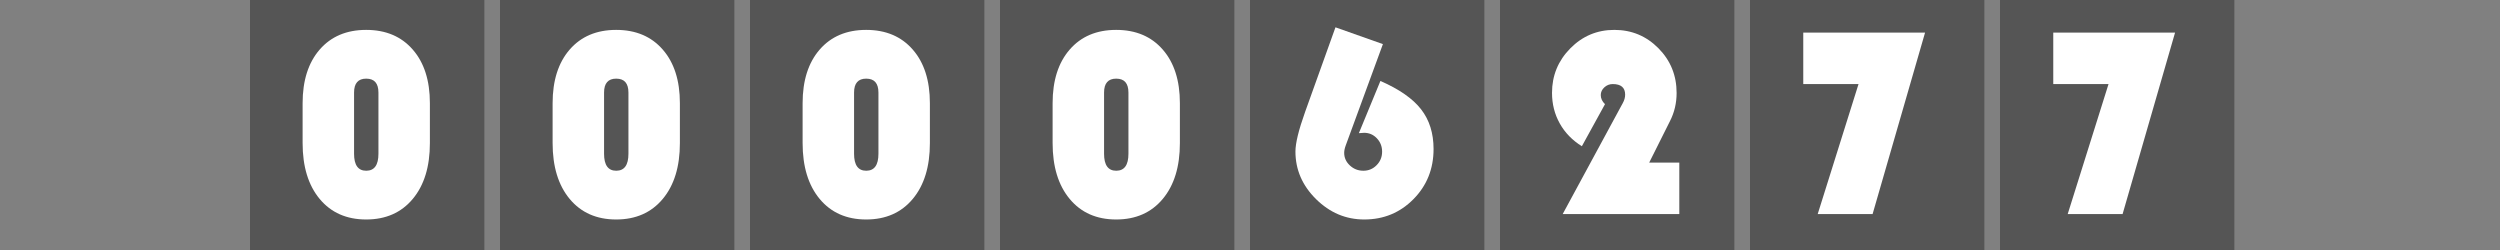
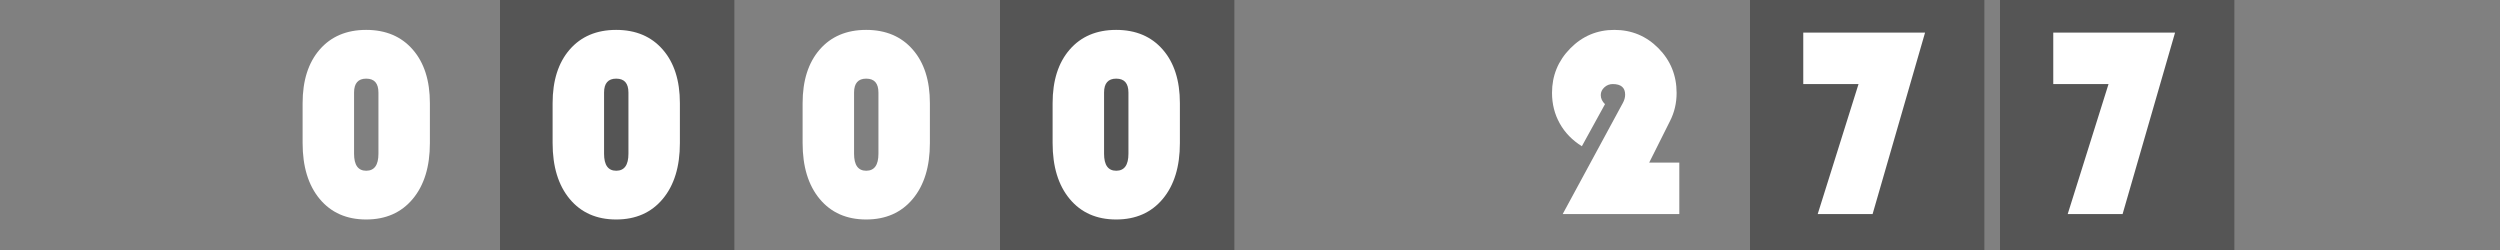
<svg xmlns="http://www.w3.org/2000/svg" version="1.1" baseProfile="full" width="160" height="16" viewBox="0 0 160 16" enableBackground="0 0 160 16">
  <rect x="0" y="0" width="160" height="16" fill="#808080" stroke="none" />
  <g>
	</g>
  <g>
	</g>
  <g>
-     <rect x="16" y="0" fill="#555555" width="15" height="16" />
    <path fill="#FFFFFF" d="M 19.367,9.158L 19.367,6.604C 19.367,5.156 19.731,4.012 20.459,3.173C 21.188,2.333 22.18,1.913 23.435,1.913C 24.691,1.913 25.685,2.333 26.416,3.173C 27.148,4.012 27.513,5.156 27.513,6.604L 27.513,9.158C 27.513,10.664 27.148,11.855 26.416,12.732C 25.685,13.608 24.691,14.047 23.435,14.047C 22.18,14.047 21.188,13.608 20.459,12.732C 19.731,11.855 19.367,10.664 19.367,9.158 Z M 22.66,5.924L 22.66,9.841C 22.66,10.565 22.919,10.927 23.437,10.927C 23.959,10.927 24.22,10.565 24.22,9.841L 24.22,5.924C 24.22,5.33 23.959,5.033 23.437,5.033C 22.919,5.033 22.66,5.33 22.66,5.924 Z " />
  </g>
  <g>
    <rect x="32" y="0" fill="#555555" width="15" height="16" />
    <path fill="#FFFFFF" d="M 35.367,9.158L 35.367,6.604C 35.367,5.156 35.731,4.012 36.459,3.173C 37.188,2.333 38.18,1.913 39.435,1.913C 40.691,1.913 41.685,2.333 42.416,3.173C 43.148,4.012 43.513,5.156 43.513,6.604L 43.513,9.158C 43.513,10.664 43.148,11.855 42.416,12.732C 41.685,13.608 40.691,14.047 39.435,14.047C 38.18,14.047 37.188,13.608 36.459,12.732C 35.731,11.855 35.367,10.664 35.367,9.158 Z M 38.66,5.924L 38.66,9.841C 38.66,10.565 38.919,10.927 39.437,10.927C 39.959,10.927 40.22,10.565 40.22,9.841L 40.22,5.924C 40.22,5.33 39.959,5.033 39.437,5.033C 38.919,5.033 38.66,5.33 38.66,5.924 Z " />
  </g>
  <g>
-     <rect x="48" y="0" fill="#555555" width="15" height="16" />
-     <path fill="#FFFFFF" d="M 51.367,9.158L 51.367,6.604C 51.367,5.156 51.731,4.012 52.459,3.173C 53.188,2.333 54.18,1.913 55.435,1.913C 56.691,1.913 57.685,2.333 58.416,3.173C 59.148,4.012 59.513,5.156 59.513,6.604L 59.513,9.158C 59.513,10.664 59.148,11.855 58.416,12.732C 57.685,13.608 56.691,14.047 55.435,14.047C 54.18,14.047 53.188,13.608 52.459,12.732C 51.731,11.855 51.367,10.664 51.367,9.158 Z M 54.66,5.924L 54.66,9.841C 54.66,10.565 54.919,10.927 55.437,10.927C 55.959,10.927 56.22,10.565 56.22,9.841L 56.22,5.924C 56.22,5.33 55.959,5.033 55.437,5.033C 54.919,5.033 54.66,5.33 54.66,5.924 Z " />
+     <path fill="#FFFFFF" d="M 51.367,9.158L 51.367,6.604C 51.367,5.156 51.731,4.012 52.459,3.173C 53.188,2.333 54.18,1.913 55.435,1.913C 56.691,1.913 57.685,2.333 58.416,3.173C 59.148,4.012 59.513,5.156 59.513,6.604L 59.513,9.158C 59.513,10.664 59.148,11.855 58.416,12.732C 57.685,13.608 56.691,14.047 55.435,14.047C 54.18,14.047 53.188,13.608 52.459,12.732C 51.731,11.855 51.367,10.664 51.367,9.158 Z M 54.66,5.924L 54.66,9.841C 54.66,10.565 54.919,10.927 55.437,10.927C 55.959,10.927 56.22,10.565 56.22,9.841L 56.22,5.924C 56.22,5.33 55.959,5.033 55.437,5.033C 54.919,5.033 54.66,5.33 54.66,5.924 " />
  </g>
  <g>
    <rect x="64" y="0" fill="#555555" width="15" height="16" />
    <path fill="#FFFFFF" d="M 67.367,9.158L 67.367,6.604C 67.367,5.156 67.731,4.012 68.46,3.173C 69.188,2.333 70.18,1.913 71.435,1.913C 72.691,1.913 73.685,2.333 74.416,3.173C 75.148,4.012 75.513,5.156 75.513,6.604L 75.513,9.158C 75.513,10.664 75.148,11.855 74.416,12.732C 73.685,13.608 72.691,14.047 71.435,14.047C 70.18,14.047 69.188,13.608 68.46,12.732C 67.731,11.855 67.367,10.664 67.367,9.158 Z M 70.66,5.924L 70.66,9.841C 70.66,10.565 70.919,10.927 71.437,10.927C 71.959,10.927 72.22,10.565 72.22,9.841L 72.22,5.924C 72.22,5.33 71.959,5.033 71.437,5.033C 70.919,5.033 70.66,5.33 70.66,5.924 Z " />
  </g>
  <g>
-     <rect x="80" y="0" fill="#555555" width="15" height="16" />
-     <path fill="#FFFFFF" d="M 85.47,1.748L 88.506,2.823L 86.134,9.288C 86.063,9.474 86.028,9.639 86.028,9.784C 86.028,10.094 86.149,10.362 86.391,10.588C 86.633,10.814 86.921,10.927 87.255,10.927C 87.589,10.927 87.872,10.808 88.105,10.57C 88.338,10.333 88.455,10.046 88.455,9.708C 88.455,9.372 88.343,9.087 88.12,8.852C 87.897,8.617 87.626,8.5 87.306,8.5C 87.23,8.5 87.118,8.507 86.968,8.522L 88.346,5.182C 89.551,5.708 90.419,6.312 90.95,6.996C 91.482,7.679 91.748,8.526 91.748,9.537C 91.748,10.807 91.32,11.876 90.463,12.744C 89.606,13.612 88.556,14.047 87.312,14.047C 86.135,14.047 85.106,13.612 84.227,12.744C 83.348,11.876 82.908,10.86 82.908,9.697C 82.908,9.161 83.114,8.318 83.525,7.168L 85.47,1.748 Z " />
-   </g>
+     </g>
  <g>
-     <rect x="96" y="0" fill="#555555" width="15" height="16" />
    <path fill="#FFFFFF" d="M 107.476,10.407L 107.476,13.7L 100.012,13.7L 103.73,6.834L 103.858,6.599C 103.959,6.416 104.009,6.236 104.009,6.057C 104.009,5.606 103.745,5.38 103.216,5.38C 103.01,5.38 102.831,5.45 102.678,5.591C 102.526,5.732 102.449,5.896 102.449,6.084C 102.449,6.299 102.54,6.493 102.72,6.666L 101.239,9.359C 100.625,8.976 100.153,8.49 99.824,7.9C 99.494,7.311 99.329,6.658 99.329,5.943C 99.329,4.837 99.718,3.888 100.497,3.098C 101.275,2.308 102.215,1.913 103.316,1.913C 104.425,1.913 105.366,2.305 106.141,3.089C 106.915,3.872 107.303,4.826 107.303,5.949C 107.303,6.592 107.163,7.189 106.883,7.742L 105.548,10.407L 107.476,10.407 Z " />
  </g>
  <g>
    <rect x="112" y="0" fill="#555555" width="15" height="16" />
    <path fill="#FFFFFF" d="M 123.204,2.087L 119.846,13.7L 116.333,13.7L 118.946,5.38L 115.409,5.38L 115.409,2.087L 123.204,2.087 Z " />
  </g>
  <g>
    <rect x="128" y="0" fill="#555555" width="15" height="16" />
    <path fill="#FFFFFF" d="M 139.204,2.087L 135.846,13.7L 132.333,13.7L 134.946,5.38L 131.409,5.38L 131.409,2.087L 139.204,2.087 Z " />
  </g>
</svg>